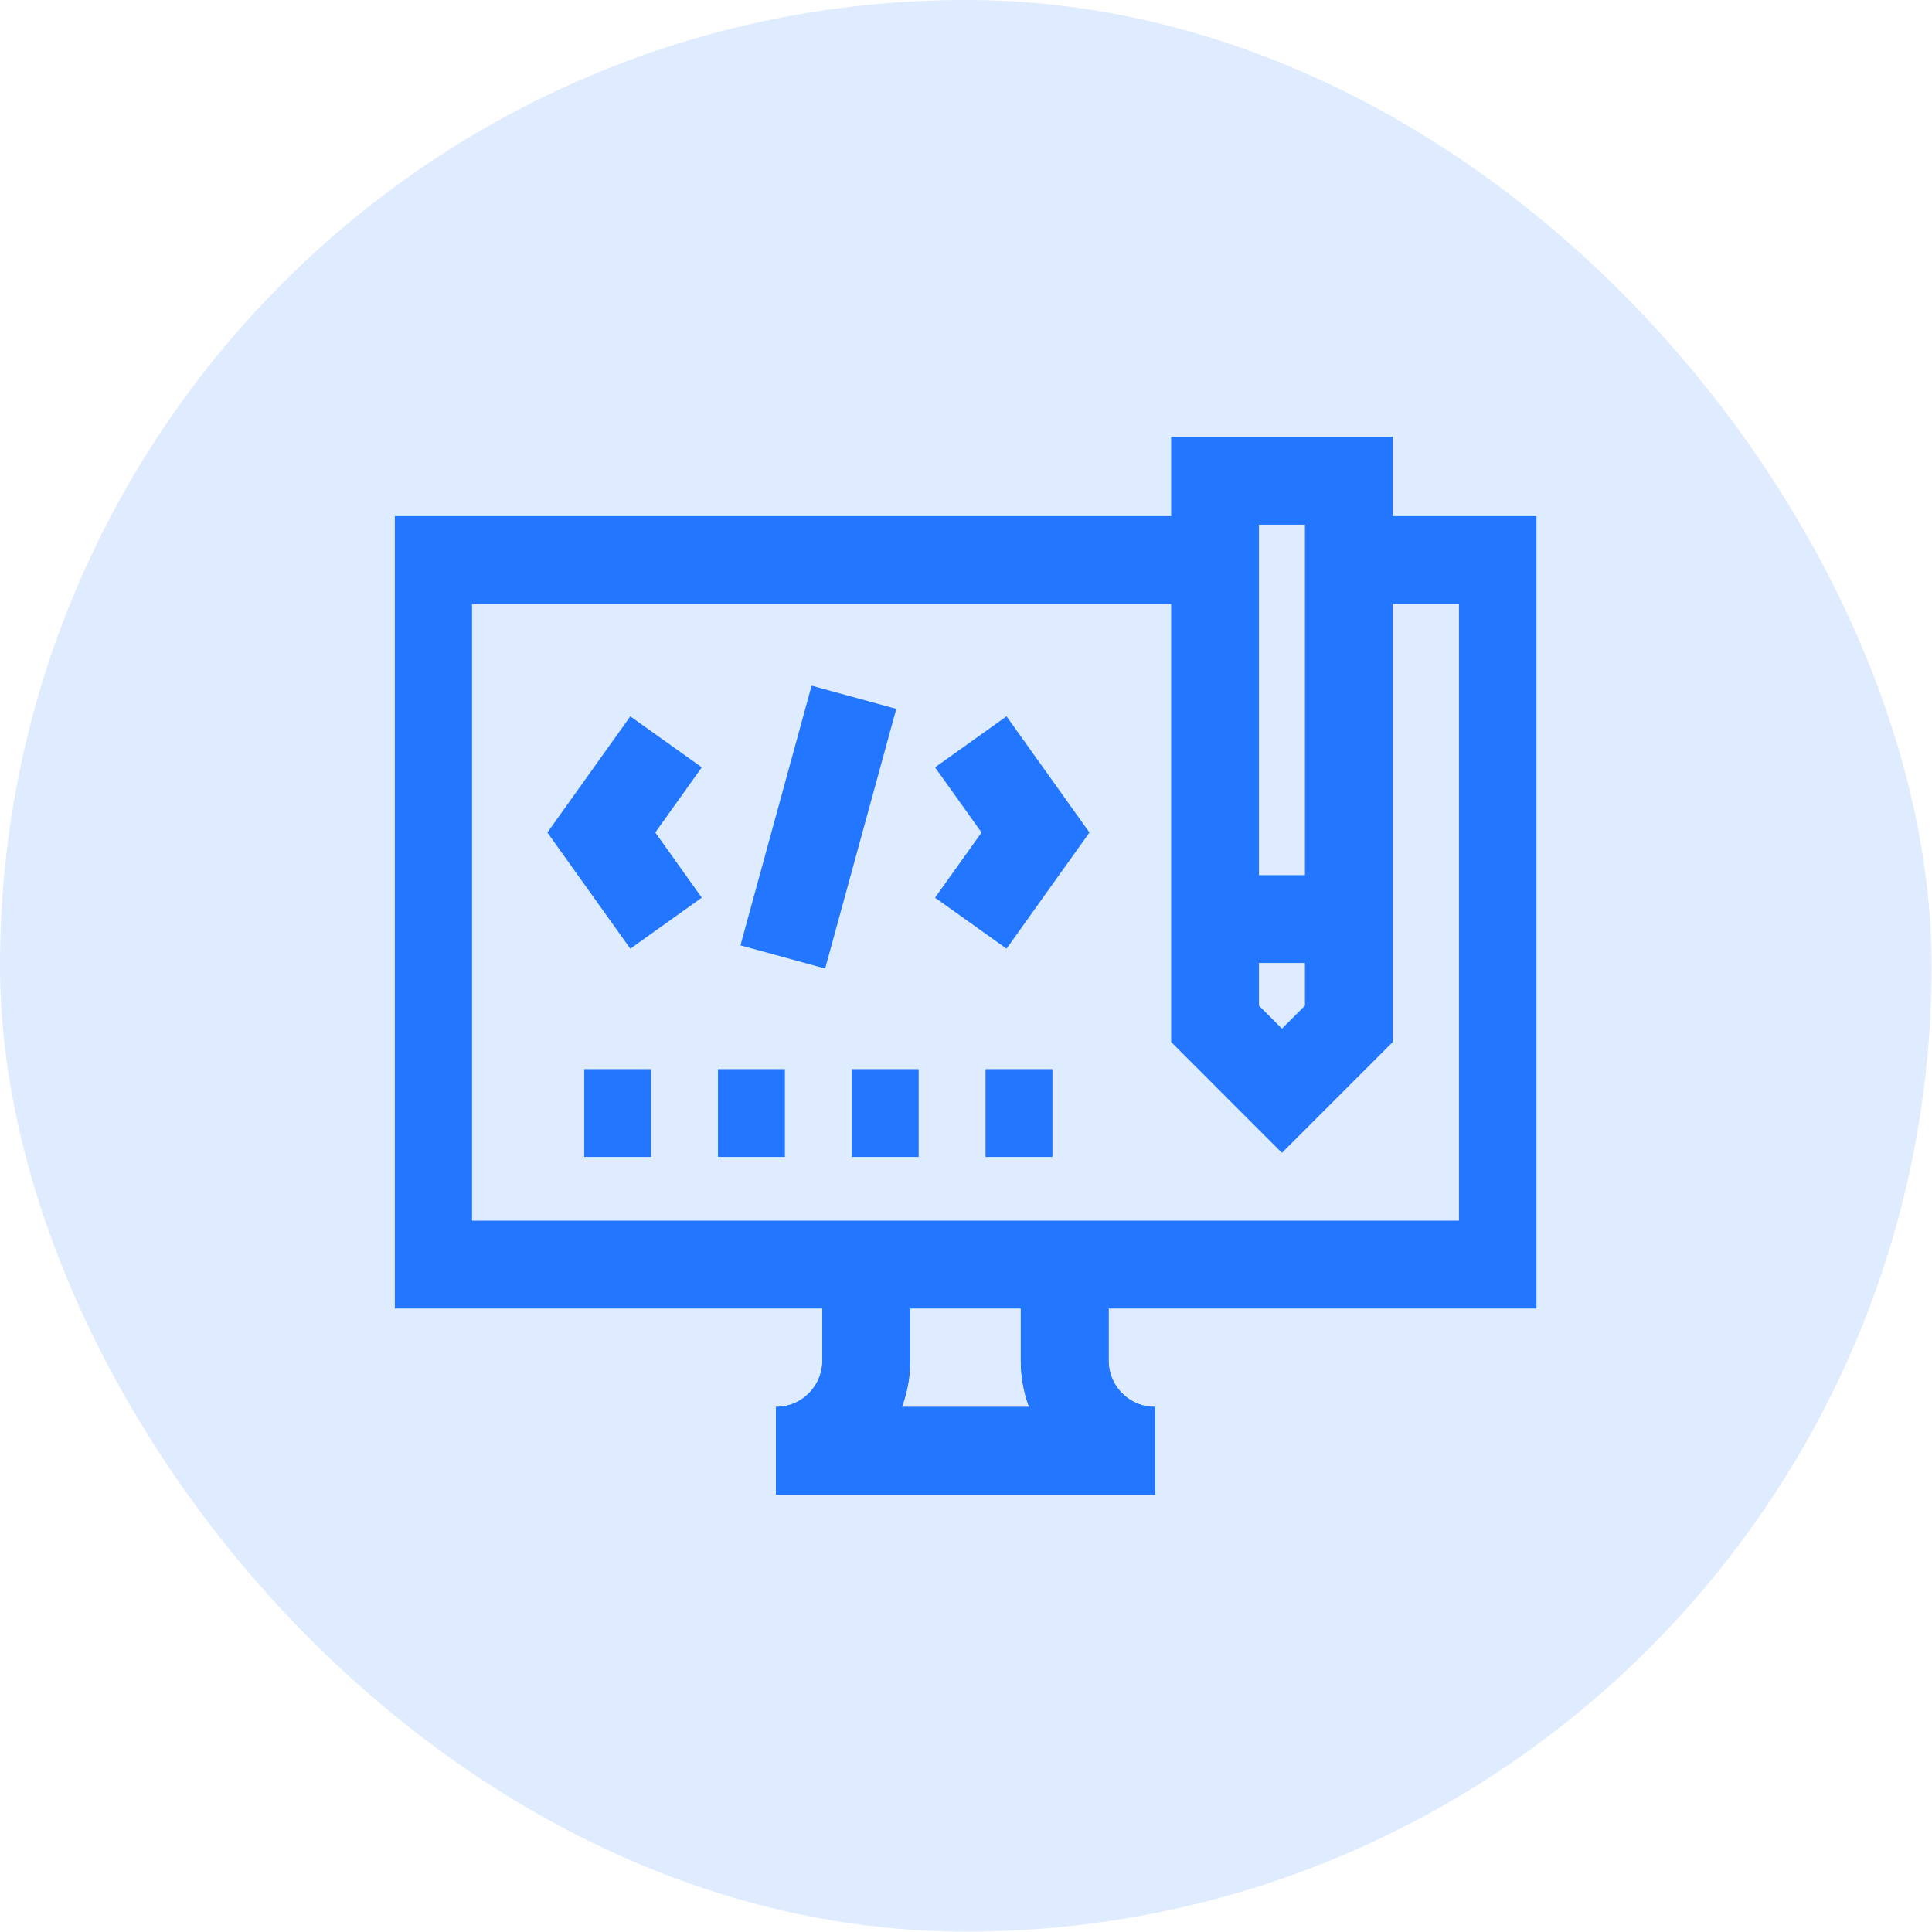
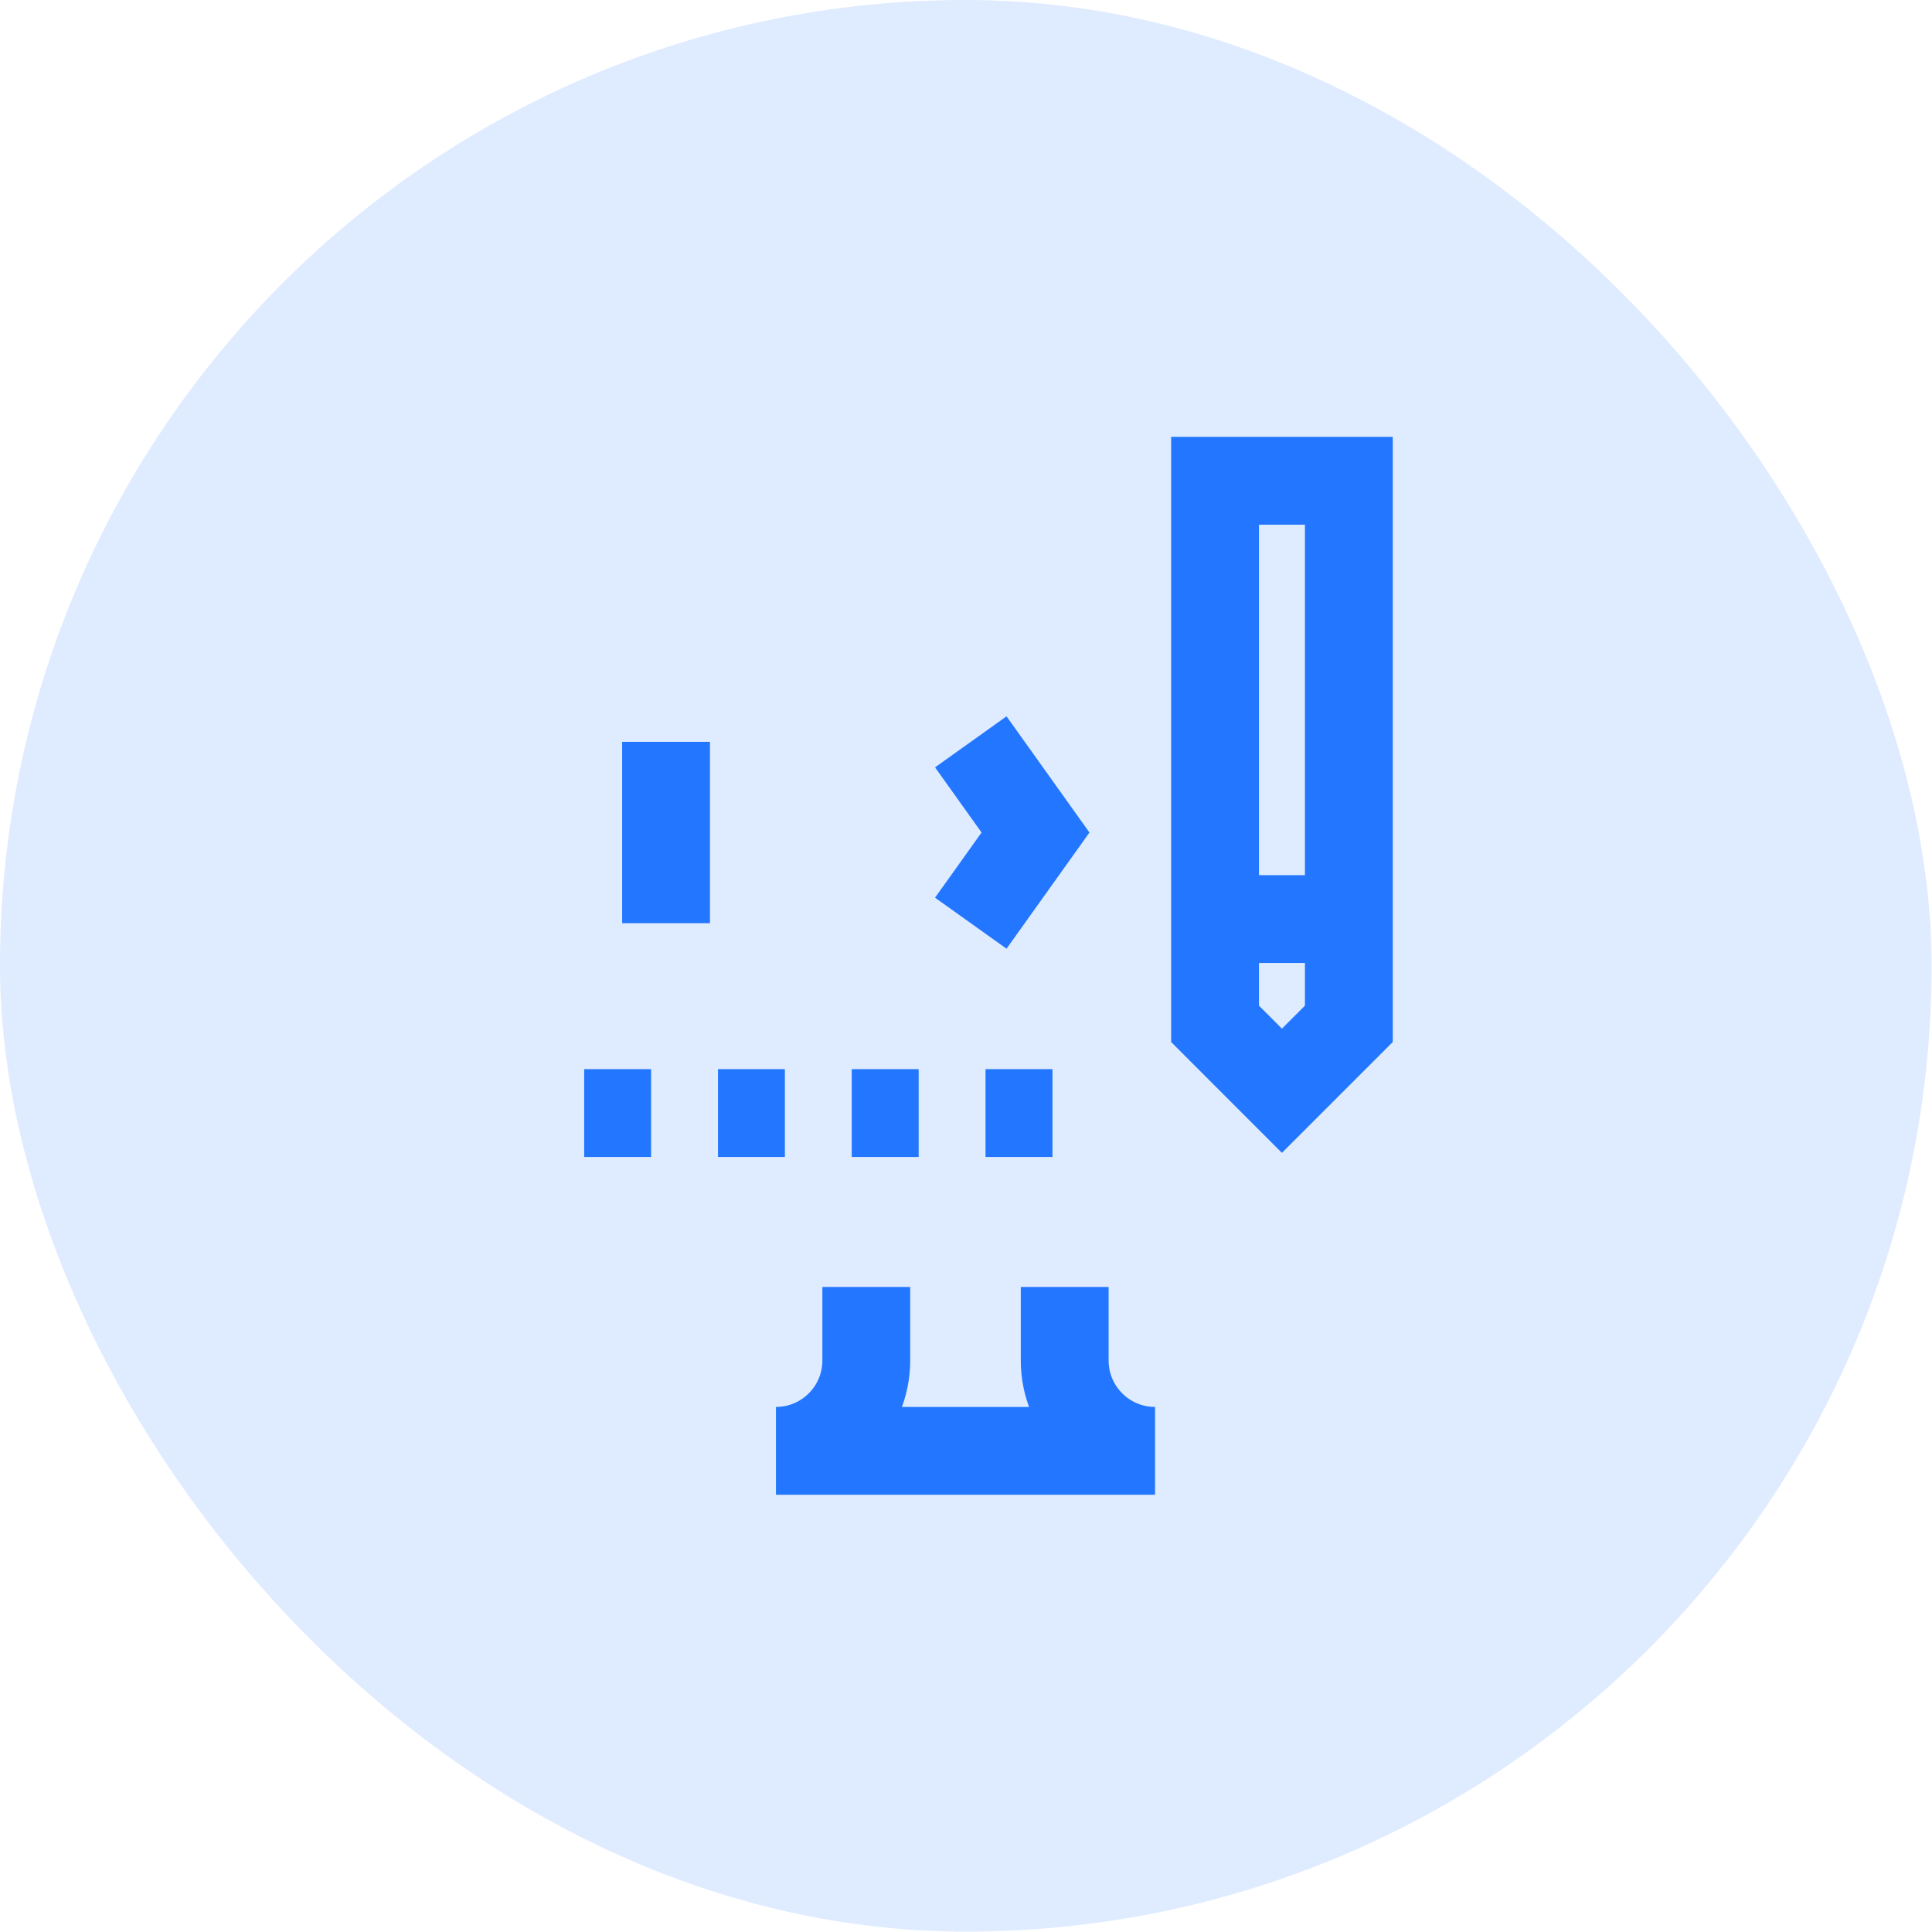
<svg xmlns="http://www.w3.org/2000/svg" width="44" height="44" viewBox="0 0 44 44" fill="none">
  <rect width="43.991" height="43.991" rx="21.995" fill="#DFEBFF" />
  <g clip-path="url(#clip0_15665_6882)">
-     <path d="M30.723 12.755H34.227V28.8H9.75V12.755H27.34" stroke="#2276FF" stroke-width="2" stroke-miterlimit="10" />
    <path d="M24.248 29.31V30.985C24.248 32.121 25.169 33.042 26.305 33.042H17.672C18.808 33.042 19.729 32.121 19.729 30.985V29.31" stroke="#2276FF" stroke-width="2" stroke-miterlimit="10" />
    <path d="M16.352 25.349H17.875" stroke="#2276FF" stroke-width="2" stroke-miterlimit="10" />
    <path d="M19.398 25.349H20.922" stroke="#2276FF" stroke-width="2" stroke-miterlimit="10" />
    <path d="M22.445 25.349H23.969" stroke="#2276FF" stroke-width="2" stroke-miterlimit="10" />
    <path d="M13.305 25.349H14.828" stroke="#2276FF" stroke-width="2" stroke-miterlimit="10" />
-     <path d="M15.169 21.025L13.695 18.96L15.169 16.895" stroke="#2276FF" stroke-width="2" stroke-miterlimit="10" />
+     <path d="M15.169 21.025L15.169 16.895" stroke="#2276FF" stroke-width="2" stroke-miterlimit="10" />
    <path d="M22.109 16.895L23.583 18.96L22.109 21.025" stroke="#2276FF" stroke-width="2" stroke-miterlimit="10" />
-     <path d="M19.448 15.88L17.828 21.794" stroke="#2276FF" stroke-width="2" stroke-miterlimit="10" />
    <path d="M30.719 10.949V23.317L29.195 24.841L27.672 23.317V10.949H30.719Z" stroke="#2276FF" stroke-width="2" stroke-miterlimit="10" />
    <path d="M27.672 20.931H30.719" stroke="#2276FF" stroke-width="2" stroke-miterlimit="10" />
-     <path d="M24.248 29.31V30.985C24.248 32.121 25.169 33.042 26.305 33.042H17.672C18.808 33.042 19.729 32.121 19.729 30.985V29.31" stroke="#2276FF" stroke-width="2" stroke-miterlimit="10" />
  </g>
  <defs>
    <clipPath id="clip0_15665_6882">
      <rect width="26" height="26" fill="white" transform="translate(8.992 8.995)" />
    </clipPath>
  </defs>
</svg>